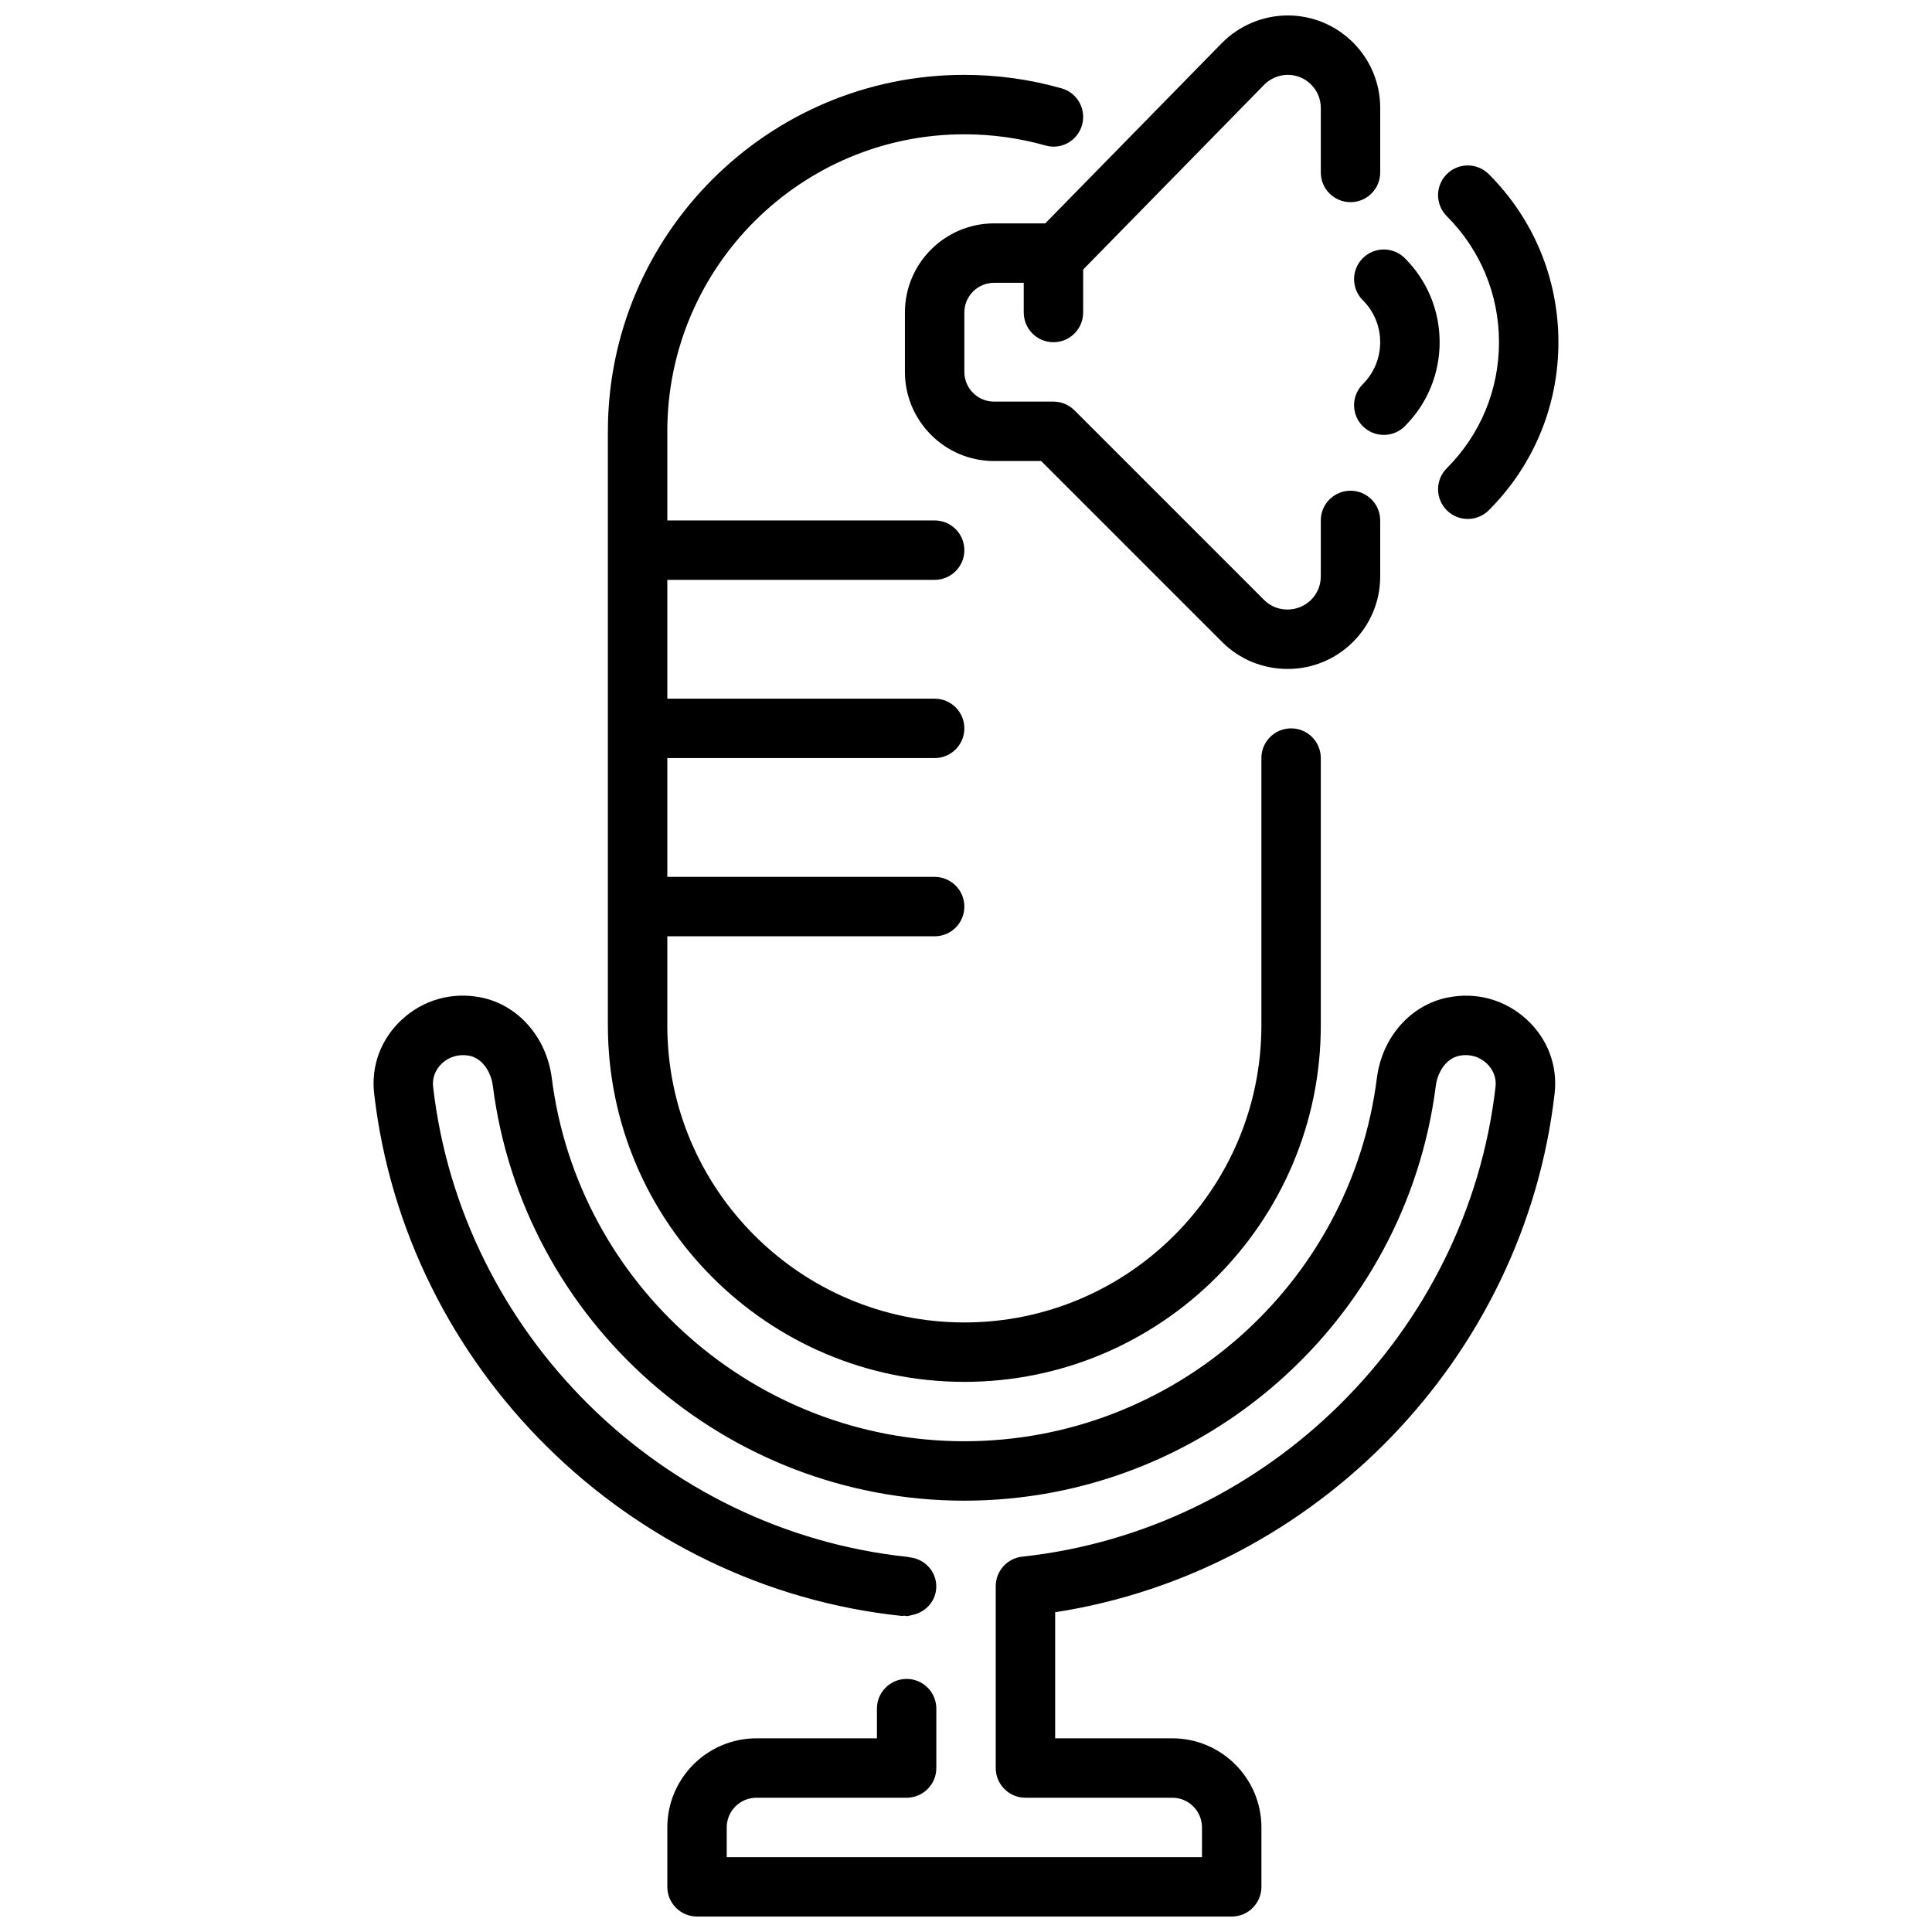
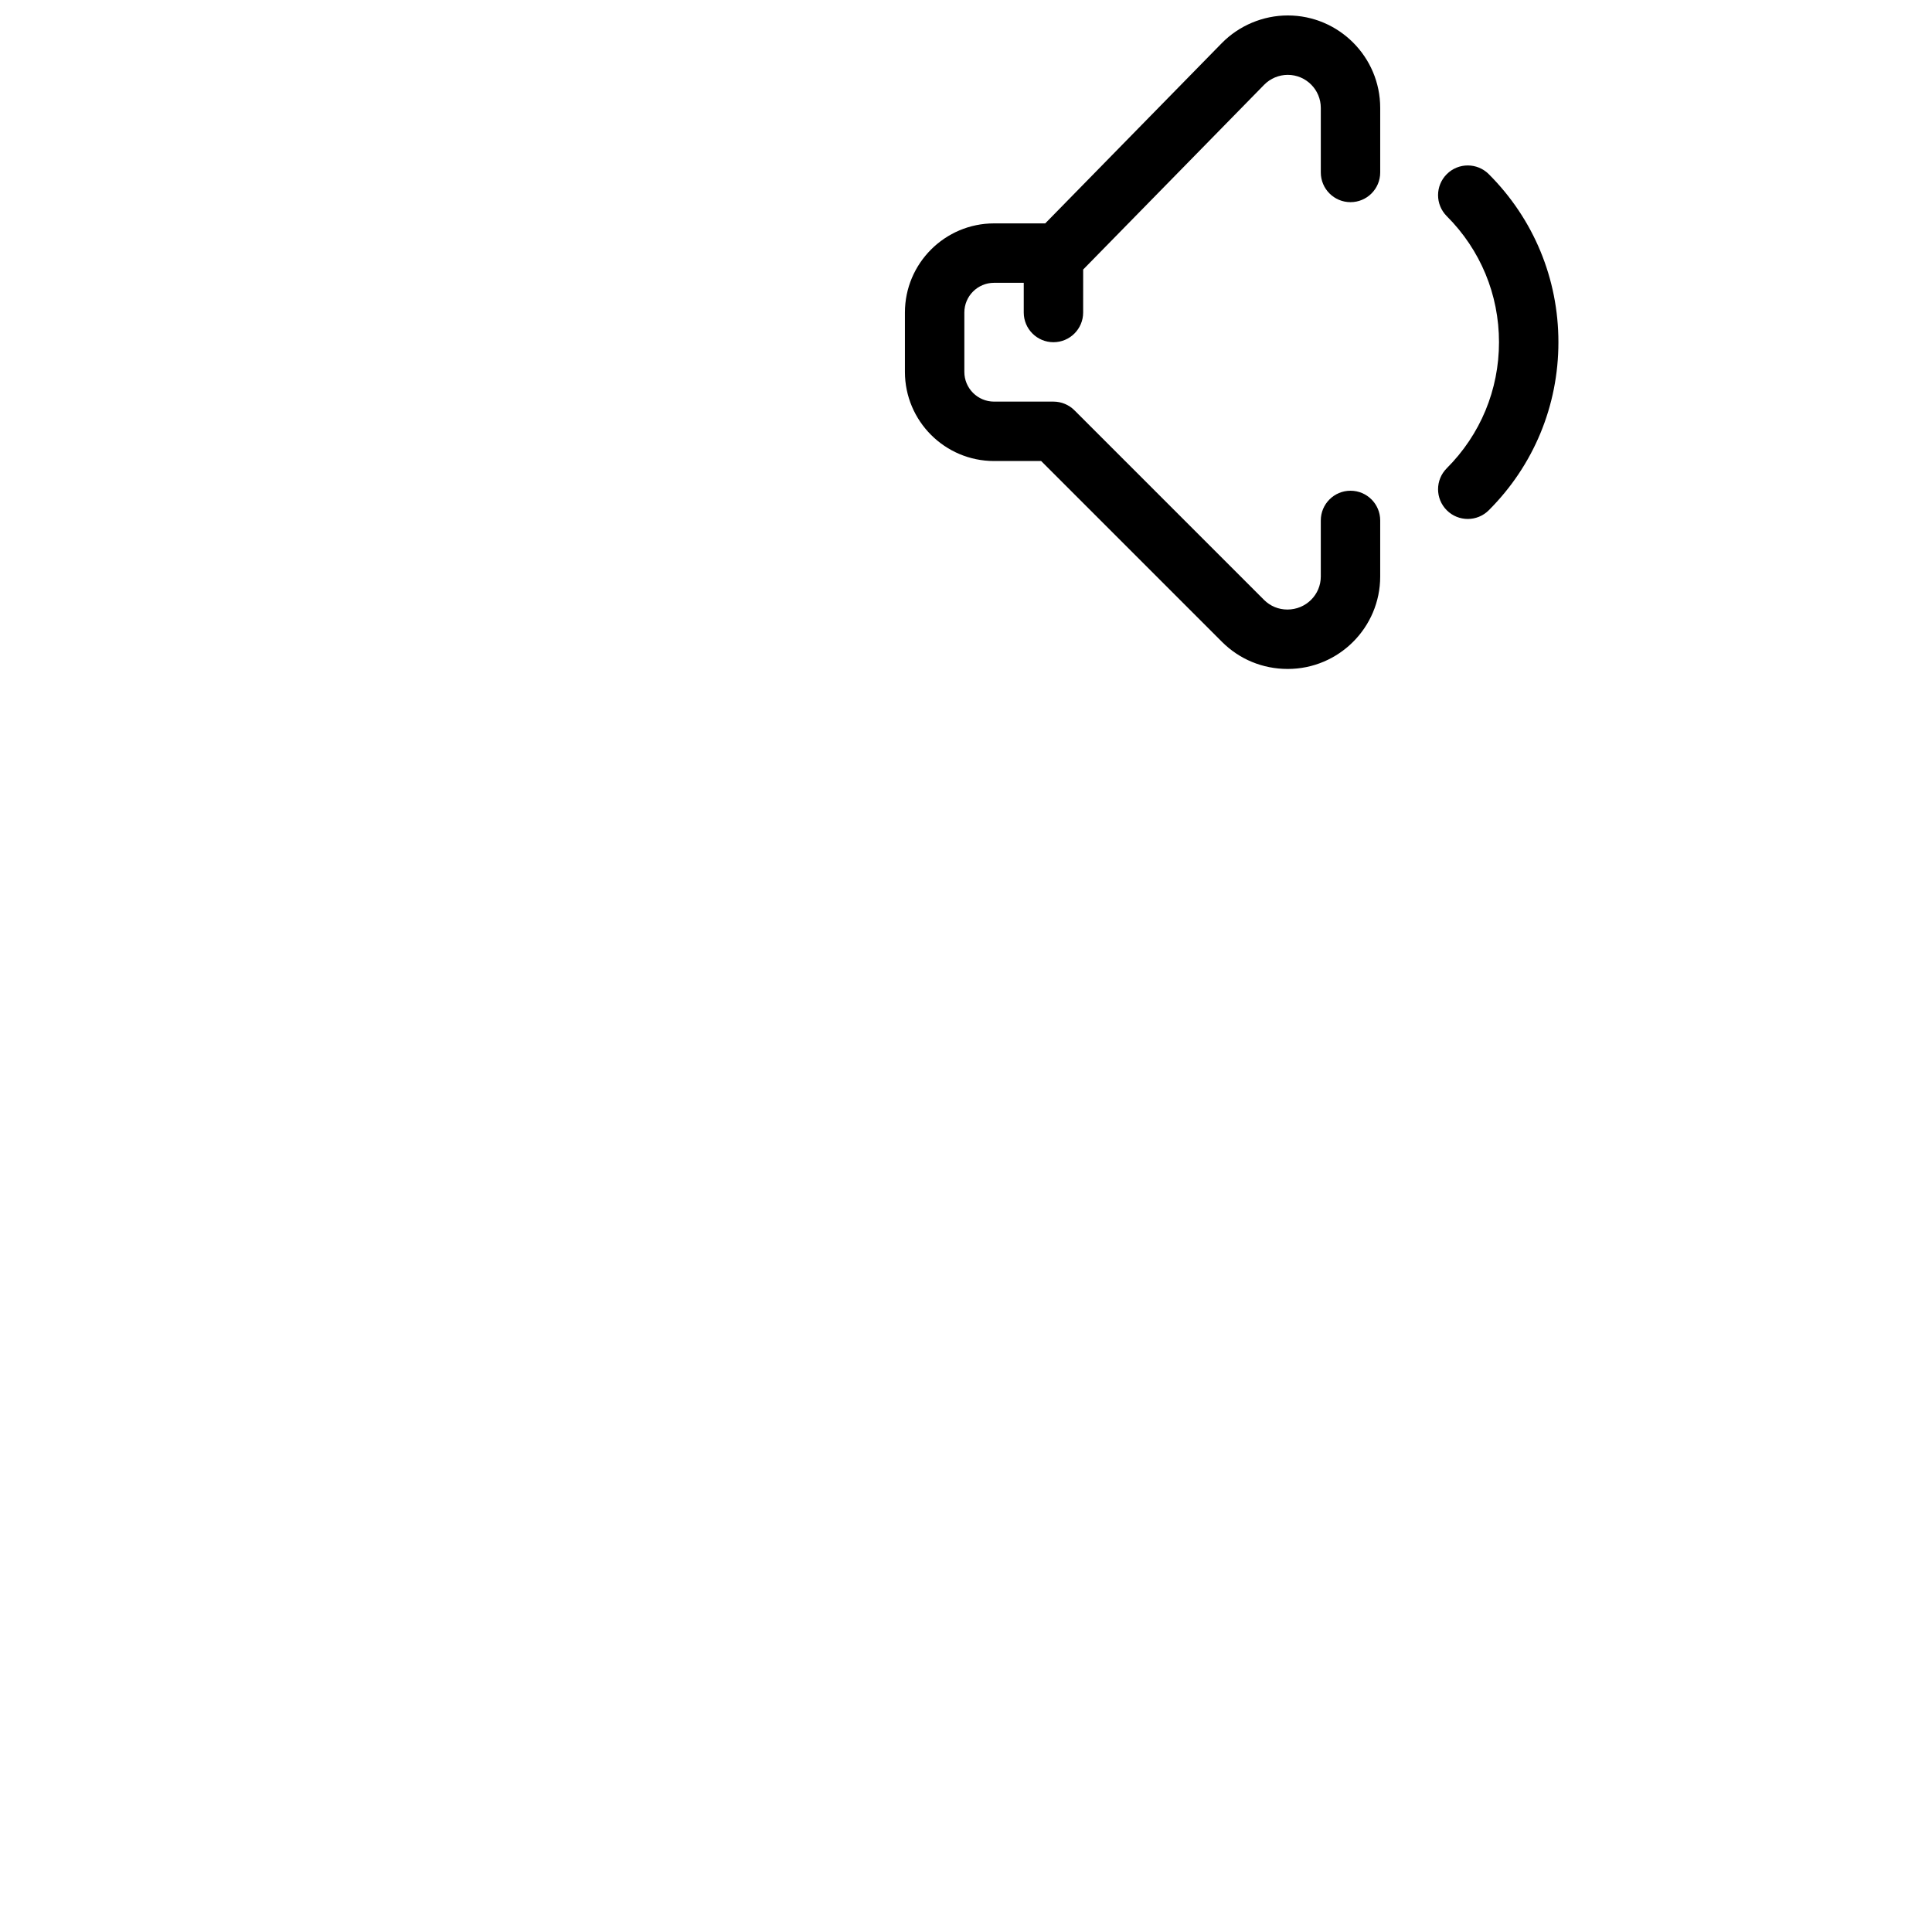
<svg xmlns="http://www.w3.org/2000/svg" width="800px" height="800px" version="1.1" viewBox="144 144 512 512">
  <defs>
    <clipPath id="b">
      <path d="m383 148.09h127v173.91h-127z" />
    </clipPath>
    <clipPath id="a">
      <path d="m243 407h314v244.9h-314z" />
    </clipPath>
  </defs>
-   <path d="m399.56 510.21c52.09 0 94.465-42.375 94.465-94.465v-70.848c0-4.352-3.527-7.871-7.871-7.871s-7.871 3.519-7.871 7.871v70.848c0 43.406-35.312 78.719-78.719 78.719s-78.719-35.312-78.719-78.719v-23.617h70.848c4.344 0 7.871-3.519 7.871-7.871 0-4.352-3.527-7.871-7.871-7.871h-70.848v-31.488h70.848c4.344 0 7.871-3.519 7.871-7.871 0-4.352-3.527-7.871-7.871-7.871h-70.848v-31.488h70.848c4.344 0 7.871-3.519 7.871-7.871 0-4.352-3.527-7.871-7.871-7.871h-70.848v-23.617c0-43.406 35.312-78.719 78.719-78.719 7.297 0 14.516 1 21.477 2.961 4.195 1.227 8.535-1.242 9.715-5.422 1.18-4.188-1.25-8.543-5.434-9.715-8.352-2.375-17.016-3.574-25.762-3.574-52.09 0-94.465 42.375-94.465 94.465v157.44c0 52.09 42.383 94.465 94.465 94.465z" />
  <g clip-path="url(#b)">
    <path d="m407.43 203.2c-13.02 0-23.617 10.598-23.617 23.617v15.742c0 13.02 10.598 23.617 23.617 23.617h12.484l47.926 47.926c4.629 4.625 10.785 7.176 17.43 7.176 13.508 0 24.496-10.988 24.496-24.496v-14.863c0-4.352-3.527-7.871-7.871-7.871s-7.871 3.519-7.871 7.871v14.863c0 4.824-3.93 8.754-8.855 8.754-2.34 0-4.535-0.906-6.195-2.566l-50.23-50.23c-1.477-1.48-3.481-2.309-5.57-2.309h-15.742c-4.336 0-7.871-3.527-7.871-7.871v-15.742c0-4.344 3.535-7.871 7.871-7.871h7.871v7.871c0 4.352 3.527 7.871 7.871 7.871s7.871-3.519 7.871-7.871l0.004-11.387 47.965-48.965c1.637-1.676 3.918-2.629 6.258-2.629 4.824 0 8.754 3.93 8.754 8.754v17.113c0 4.352 3.527 7.871 7.871 7.871s7.871-3.519 7.871-7.871v-17.113c0-13.508-10.988-24.496-24.496-24.496-6.551 0-12.926 2.684-17.5 7.352l-46.777 47.754z" />
  </g>
  <path d="m541.25 234.69c0 12.617-4.922 24.473-13.84 33.402-3.078 3.078-3.078 8.055 0 11.133 1.535 1.535 3.551 2.305 5.566 2.305s4.031-0.77 5.566-2.305c11.902-11.895 18.453-27.719 18.453-44.531 0-16.82-6.551-32.645-18.453-44.539-3.078-3.078-8.062-3.078-11.133 0-3.078 3.078-3.078 8.055 0 11.133 8.93 8.926 13.84 20.781 13.84 33.402z" />
-   <path d="m505.15 223.55c2.977 2.977 4.613 6.926 4.613 11.133 0 4.203-1.637 8.156-4.613 11.133-3.078 3.07-3.078 8.055 0 11.133 1.535 1.535 3.559 2.305 5.574 2.305 2.016 0 4.031-0.77 5.566-2.305 5.953-5.945 9.227-13.855 9.227-22.262s-3.273-16.32-9.227-22.262c-3.078-3.078-8.062-3.078-11.141 0-3.07 3.062-3.07 8.055 0 11.125z" />
  <g clip-path="url(#a)">
-     <path d="m527.69 408.34c-9.871 1.961-17.43 10.547-18.805 21.371-6.969 54.859-53.965 96.234-109.33 96.234-55.363 0-102.36-41.375-109.33-96.242-1.371-10.824-8.926-19.414-18.805-21.379-7.637-1.504-15.242 0.629-20.898 5.856-5.535 5.086-8.219 12.234-7.375 19.594 8.32 72.578 67.133 130.82 139.85 138.47 0.234 0.023 0.457-0.07 0.691-0.07 0.195 0.016 0.371 0.109 0.566 0.109 0.574 0 1.078-0.211 1.613-0.324 0.094-0.023 0.195-0.031 0.301-0.062 3.387-0.855 5.953-3.801 5.953-7.469 0-4.117-3.188-7.383-7.211-7.738-0.102-0.016-0.18-0.078-0.285-0.086-65.434-6.887-118.36-59.293-125.85-124.61-0.27-2.312 0.613-4.582 2.402-6.234 1.938-1.777 4.559-2.481 7.172-1.984 3.699 0.738 5.832 4.621 6.25 7.918 7.969 62.699 61.688 110 124.96 110 63.266 0 116.98-47.297 124.95-110 0.418-3.297 2.559-7.18 6.25-7.91 2.613-0.535 5.242 0.188 7.172 1.977 1.793 1.652 2.668 3.922 2.402 6.227-7.461 65.109-60.215 117.49-125.43 124.54-3.992 0.43-7.023 3.809-7.023 7.832v48.184c0 4.352 3.527 7.871 7.871 7.871h38.918c4.336 0 7.871 3.527 7.871 7.871v7.871h-125.95v-7.871c0-4.344 3.535-7.871 7.871-7.871h39.805c4.344 0 7.871-3.519 7.871-7.871v-15.742c0-4.352-3.527-7.871-7.871-7.871s-7.871 3.519-7.871 7.871v7.871h-31.93c-13.02 0-23.617 10.598-23.617 23.617v15.742c0 4.352 3.527 7.871 7.871 7.871h141.7c4.344 0 7.871-3.519 7.871-7.871v-15.742c0-13.02-10.598-23.617-23.617-23.617h-31.043v-33.41c69.203-10.723 124.33-67.48 132.36-137.48 0.844-7.359-1.844-14.5-7.375-19.586-5.668-5.227-13.293-7.391-20.906-5.848z" />
-   </g>
+     </g>
</svg>